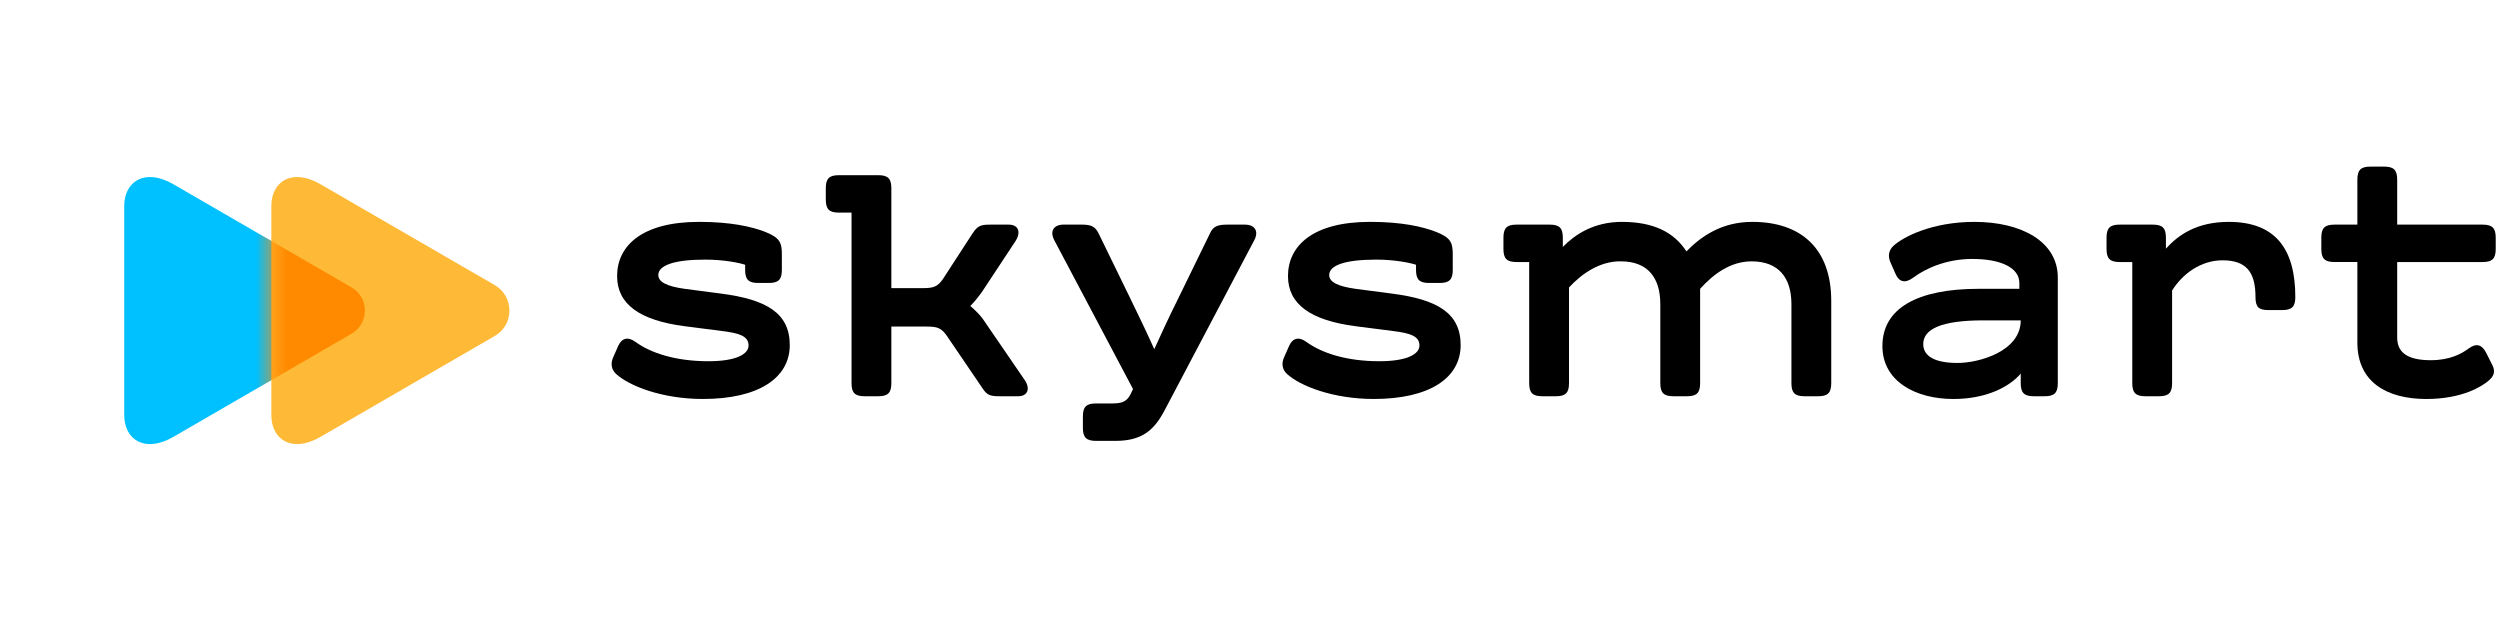
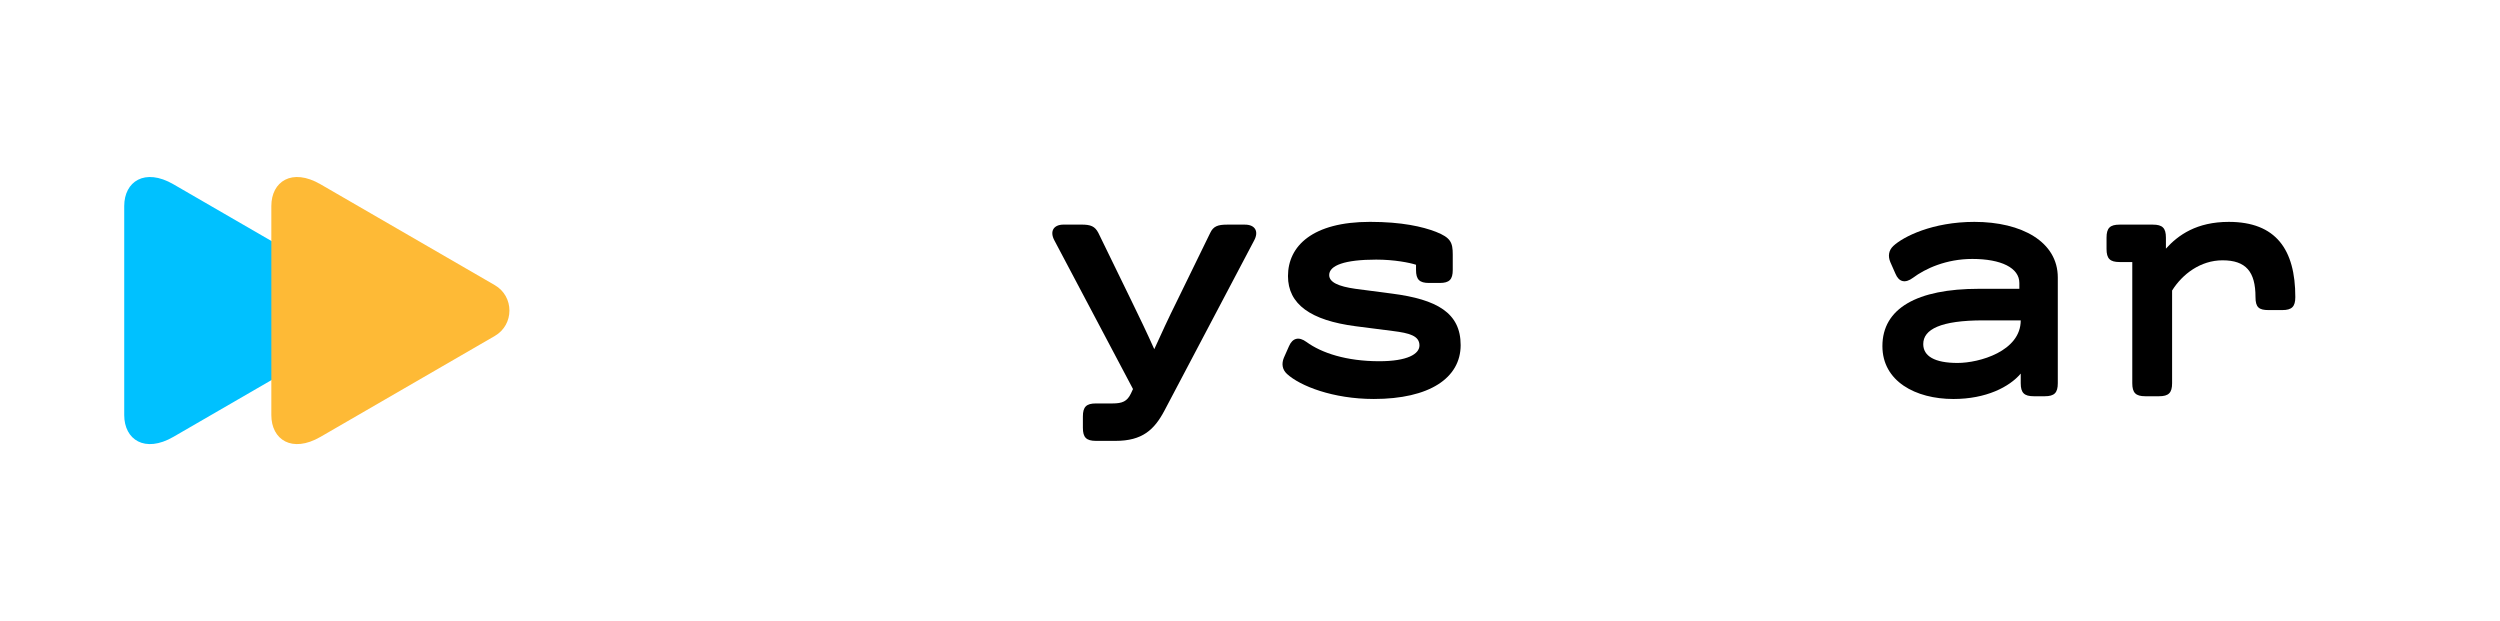
<svg xmlns="http://www.w3.org/2000/svg" width="161" height="40" viewBox="0 0 161 40" fill="none">
  <g clip-path="url(#clip0_1855_4659)">
-     <path d="M39.475 23.042L39.807 22.29C40.029 21.782 40.426 21.649 40.935 22.025C41.908 22.732 43.499 23.263 45.621 23.263C47.434 23.263 48.208 22.798 48.208 22.246C48.208 21.627 47.566 21.451 46.505 21.318L44.096 21.009C41.2 20.632 39.741 19.594 39.741 17.781C39.741 15.836 41.332 14.288 45.024 14.288C47.08 14.288 48.406 14.597 49.269 14.929C50.219 15.305 50.352 15.615 50.352 16.388V17.383C50.352 18.002 50.131 18.223 49.512 18.223H48.827C48.208 18.223 47.987 18.002 47.987 17.383V17.051C47.589 16.918 46.594 16.719 45.423 16.719C43.389 16.719 42.395 17.095 42.395 17.714C42.395 18.178 42.992 18.444 44.074 18.598L46.44 18.908C49.335 19.284 50.861 20.145 50.861 22.224C50.861 24.345 48.849 25.694 45.268 25.694C42.637 25.694 40.515 24.854 39.675 24.08C39.365 23.793 39.321 23.418 39.475 23.042Z" fill="black" />
-     <path d="M65.561 25.518H64.344C63.747 25.518 63.549 25.43 63.261 24.988L60.962 21.606C60.63 21.141 60.387 21.031 59.702 21.031H57.403V24.678C57.403 25.297 57.182 25.518 56.563 25.518H55.679C55.06 25.518 54.839 25.297 54.839 24.678V13.692H54.021C53.402 13.692 53.181 13.471 53.181 12.852V12.122C53.181 11.503 53.402 11.282 54.021 11.282H56.563C57.182 11.282 57.403 11.503 57.403 12.122V18.555H59.459C60.144 18.555 60.387 18.445 60.718 17.98L62.641 15.018C62.951 14.554 63.15 14.466 63.746 14.466H64.963C65.626 14.466 65.758 14.996 65.383 15.549L63.239 18.798C63.018 19.108 62.752 19.44 62.487 19.705C62.752 19.926 63.129 20.302 63.283 20.523L65.979 24.458C66.356 24.988 66.224 25.518 65.561 25.518Z" fill="black" />
    <path d="M69.738 27.551V26.822C69.738 26.203 69.959 25.982 70.578 25.982H71.639C72.28 25.982 72.59 25.849 72.832 25.34L72.965 25.053L67.902 15.481C67.593 14.906 67.837 14.464 68.5 14.464H69.649C70.246 14.464 70.511 14.574 70.732 14.994L72.854 19.349C73.34 20.344 73.893 21.493 74.335 22.488C74.777 21.516 75.285 20.41 75.772 19.437L77.939 14.996C78.138 14.576 78.425 14.466 79.022 14.466H80.172C80.835 14.466 81.078 14.908 80.769 15.482L75 26.425C74.337 27.685 73.563 28.392 71.839 28.392H70.578C69.959 28.391 69.738 28.17 69.738 27.551Z" fill="black" />
    <path d="M82.68 23.042L83.013 22.29C83.234 21.782 83.631 21.649 84.14 22.025C85.112 22.732 86.704 23.263 88.826 23.263C90.639 23.263 91.413 22.798 91.413 22.246C91.413 21.627 90.771 21.451 89.71 21.318L87.301 21.009C84.405 20.632 82.946 19.594 82.946 17.781C82.946 15.836 84.537 14.288 88.229 14.288C90.285 14.288 91.611 14.597 92.474 14.929C93.424 15.305 93.557 15.615 93.557 16.388V17.383C93.557 18.002 93.336 18.223 92.717 18.223H92.032C91.413 18.223 91.192 18.002 91.192 17.383V17.051C90.794 16.918 89.799 16.719 88.628 16.719C86.594 16.719 85.6 17.095 85.6 17.714C85.6 18.178 86.197 18.444 87.279 18.598L89.645 18.908C92.54 19.284 94.066 20.145 94.066 22.224C94.066 24.345 92.054 25.694 88.473 25.694C85.842 25.694 83.72 24.854 82.88 24.08C82.57 23.793 82.526 23.418 82.68 23.042Z" fill="black" />
-     <path d="M117.932 19.373V24.678C117.932 25.297 117.711 25.518 117.092 25.518H116.208C115.589 25.518 115.368 25.297 115.368 24.678V19.594C115.368 17.87 114.529 16.831 112.804 16.831C111.411 16.831 110.306 17.693 109.488 18.599V24.678C109.488 25.297 109.267 25.518 108.648 25.518H107.764C107.145 25.518 106.924 25.297 106.924 24.678V19.594C106.924 17.87 106.106 16.831 104.382 16.831C103.033 16.808 101.861 17.627 101.044 18.511V24.678C101.044 25.297 100.823 25.518 100.204 25.518H99.32C98.701 25.518 98.48 25.297 98.48 24.678V16.875H97.662C97.043 16.875 96.822 16.654 96.822 16.035V15.305C96.822 14.687 97.043 14.466 97.662 14.466H99.806C100.425 14.466 100.646 14.687 100.646 15.305V15.903C101.398 15.129 102.614 14.289 104.449 14.289C106.482 14.289 107.808 14.952 108.605 16.189C109.577 15.194 110.903 14.289 112.849 14.289C115.986 14.288 117.932 16.013 117.932 19.373Z" fill="black" />
    <path d="M127.438 18.599H130.046V18.223C130.046 17.25 128.875 16.676 127.018 16.676C125.338 16.676 123.99 17.295 123.194 17.892C122.685 18.268 122.288 18.157 122.067 17.627L121.735 16.875C121.58 16.499 121.624 16.124 121.934 15.836C122.575 15.239 124.454 14.289 127.151 14.289C130.202 14.289 132.522 15.571 132.522 17.87V24.678C132.522 25.297 132.301 25.518 131.682 25.518H130.975C130.356 25.518 130.135 25.297 130.135 24.678V24.059C129.405 24.922 127.902 25.695 125.802 25.695C123.348 25.695 121.227 24.546 121.227 22.29C121.226 19.859 123.459 18.599 127.438 18.599ZM126.067 23.374C127.46 23.374 130.135 22.622 130.135 20.632H127.725C124.984 20.632 123.857 21.207 123.857 22.158C123.856 22.932 124.586 23.374 126.067 23.374Z" fill="black" />
    <path d="M147.818 19.129C147.818 19.748 147.597 19.969 146.978 19.969H146.094C145.475 19.969 145.254 19.793 145.254 19.129C145.254 17.494 144.635 16.764 143.132 16.764C141.718 16.764 140.546 17.648 139.883 18.71V24.678C139.883 25.297 139.662 25.518 139.043 25.518H138.159C137.54 25.518 137.319 25.297 137.319 24.678V16.875H136.501C135.882 16.875 135.661 16.654 135.661 16.035V15.305C135.661 14.687 135.882 14.466 136.501 14.466H138.645C139.264 14.466 139.485 14.687 139.485 15.305V16.013C140.281 15.129 141.475 14.289 143.531 14.289C146.579 14.288 147.818 16.079 147.818 19.129Z" fill="black" />
-     <path d="M150.334 14.466H151.815V11.57C151.815 10.951 152.036 10.73 152.655 10.73H153.539C154.158 10.73 154.379 10.951 154.379 11.57V14.466H159.884C160.503 14.466 160.724 14.687 160.724 15.305V16.035C160.724 16.654 160.503 16.875 159.884 16.875H154.379V21.738C154.379 22.689 155.021 23.197 156.545 23.197C157.784 23.197 158.535 22.777 158.977 22.445C159.486 22.069 159.84 22.202 160.105 22.711L160.525 23.551C160.702 23.927 160.614 24.214 160.282 24.501C159.884 24.855 158.602 25.695 156.258 25.695C153.716 25.695 151.815 24.611 151.815 22.069V16.874H150.333C149.714 16.874 149.493 16.653 149.493 16.034V15.305C149.494 14.686 149.715 14.466 150.334 14.466Z" fill="black" />
    <path d="M11.166 28.134C9.323 29.2 8 28.312 8 26.731C8 25.049 8 20 8 20C8 20 8 14.951 8 13.269C8 11.688 9.323 10.8 11.166 11.866C14.035 13.526 22.643 18.509 22.643 18.509C23.787 19.171 23.787 20.828 22.643 21.49C22.643 21.491 14.035 26.474 11.166 28.134Z" fill="#00C1FF" />
    <path d="M20.64 28.134C18.798 29.2 17.474 28.312 17.474 26.731C17.474 25.049 17.474 20 17.474 20C17.474 20 17.474 14.951 17.474 13.269C17.474 11.688 18.797 10.8 20.64 11.866C23.446 13.49 31.865 18.363 31.865 18.363C33.122 19.091 33.122 20.909 31.865 21.636C31.864 21.636 23.446 26.51 20.64 28.134Z" fill="#FEBA36" />
    <mask id="mask0_1855_4659" style="mask-type:alpha" maskUnits="userSpaceOnUse" x="17" y="11" width="16" height="18">
-       <path d="M20.64 28.134C18.798 29.2 17.474 28.312 17.474 26.731C17.474 25.049 17.474 20 17.474 20C17.474 20 17.474 14.951 17.474 13.269C17.474 11.688 18.797 10.8 20.64 11.866C23.446 13.49 31.865 18.363 31.865 18.363C33.122 19.091 33.122 20.909 31.865 21.636C31.864 21.636 23.446 26.51 20.64 28.134Z" fill="#6FE4FF" />
-     </mask>
+       </mask>
    <g mask="url(#mask0_1855_4659)">
-       <path d="M11.166 28.134C9.323 29.2 8 28.312 8 26.731C8 25.049 8 20 8 20C8 20 8 14.951 8 13.269C8 11.688 9.323 10.8 11.166 11.866C14.035 13.526 22.643 18.509 22.643 18.509C23.787 19.171 23.787 20.828 22.643 21.49C22.643 21.491 14.035 26.474 11.166 28.134Z" fill="#FF8A00" />
+       <path d="M11.166 28.134C9.323 29.2 8 28.312 8 26.731C8 25.049 8 20 8 20C8 20 8 14.951 8 13.269C14.035 13.526 22.643 18.509 22.643 18.509C23.787 19.171 23.787 20.828 22.643 21.49C22.643 21.491 14.035 26.474 11.166 28.134Z" fill="#FF8A00" />
    </g>
  </g>
  <defs>
    <clipPath id="clip0_1855_4659">
      <rect width="161" height="40" fill="white" />
    </clipPath>
  </defs>
</svg>